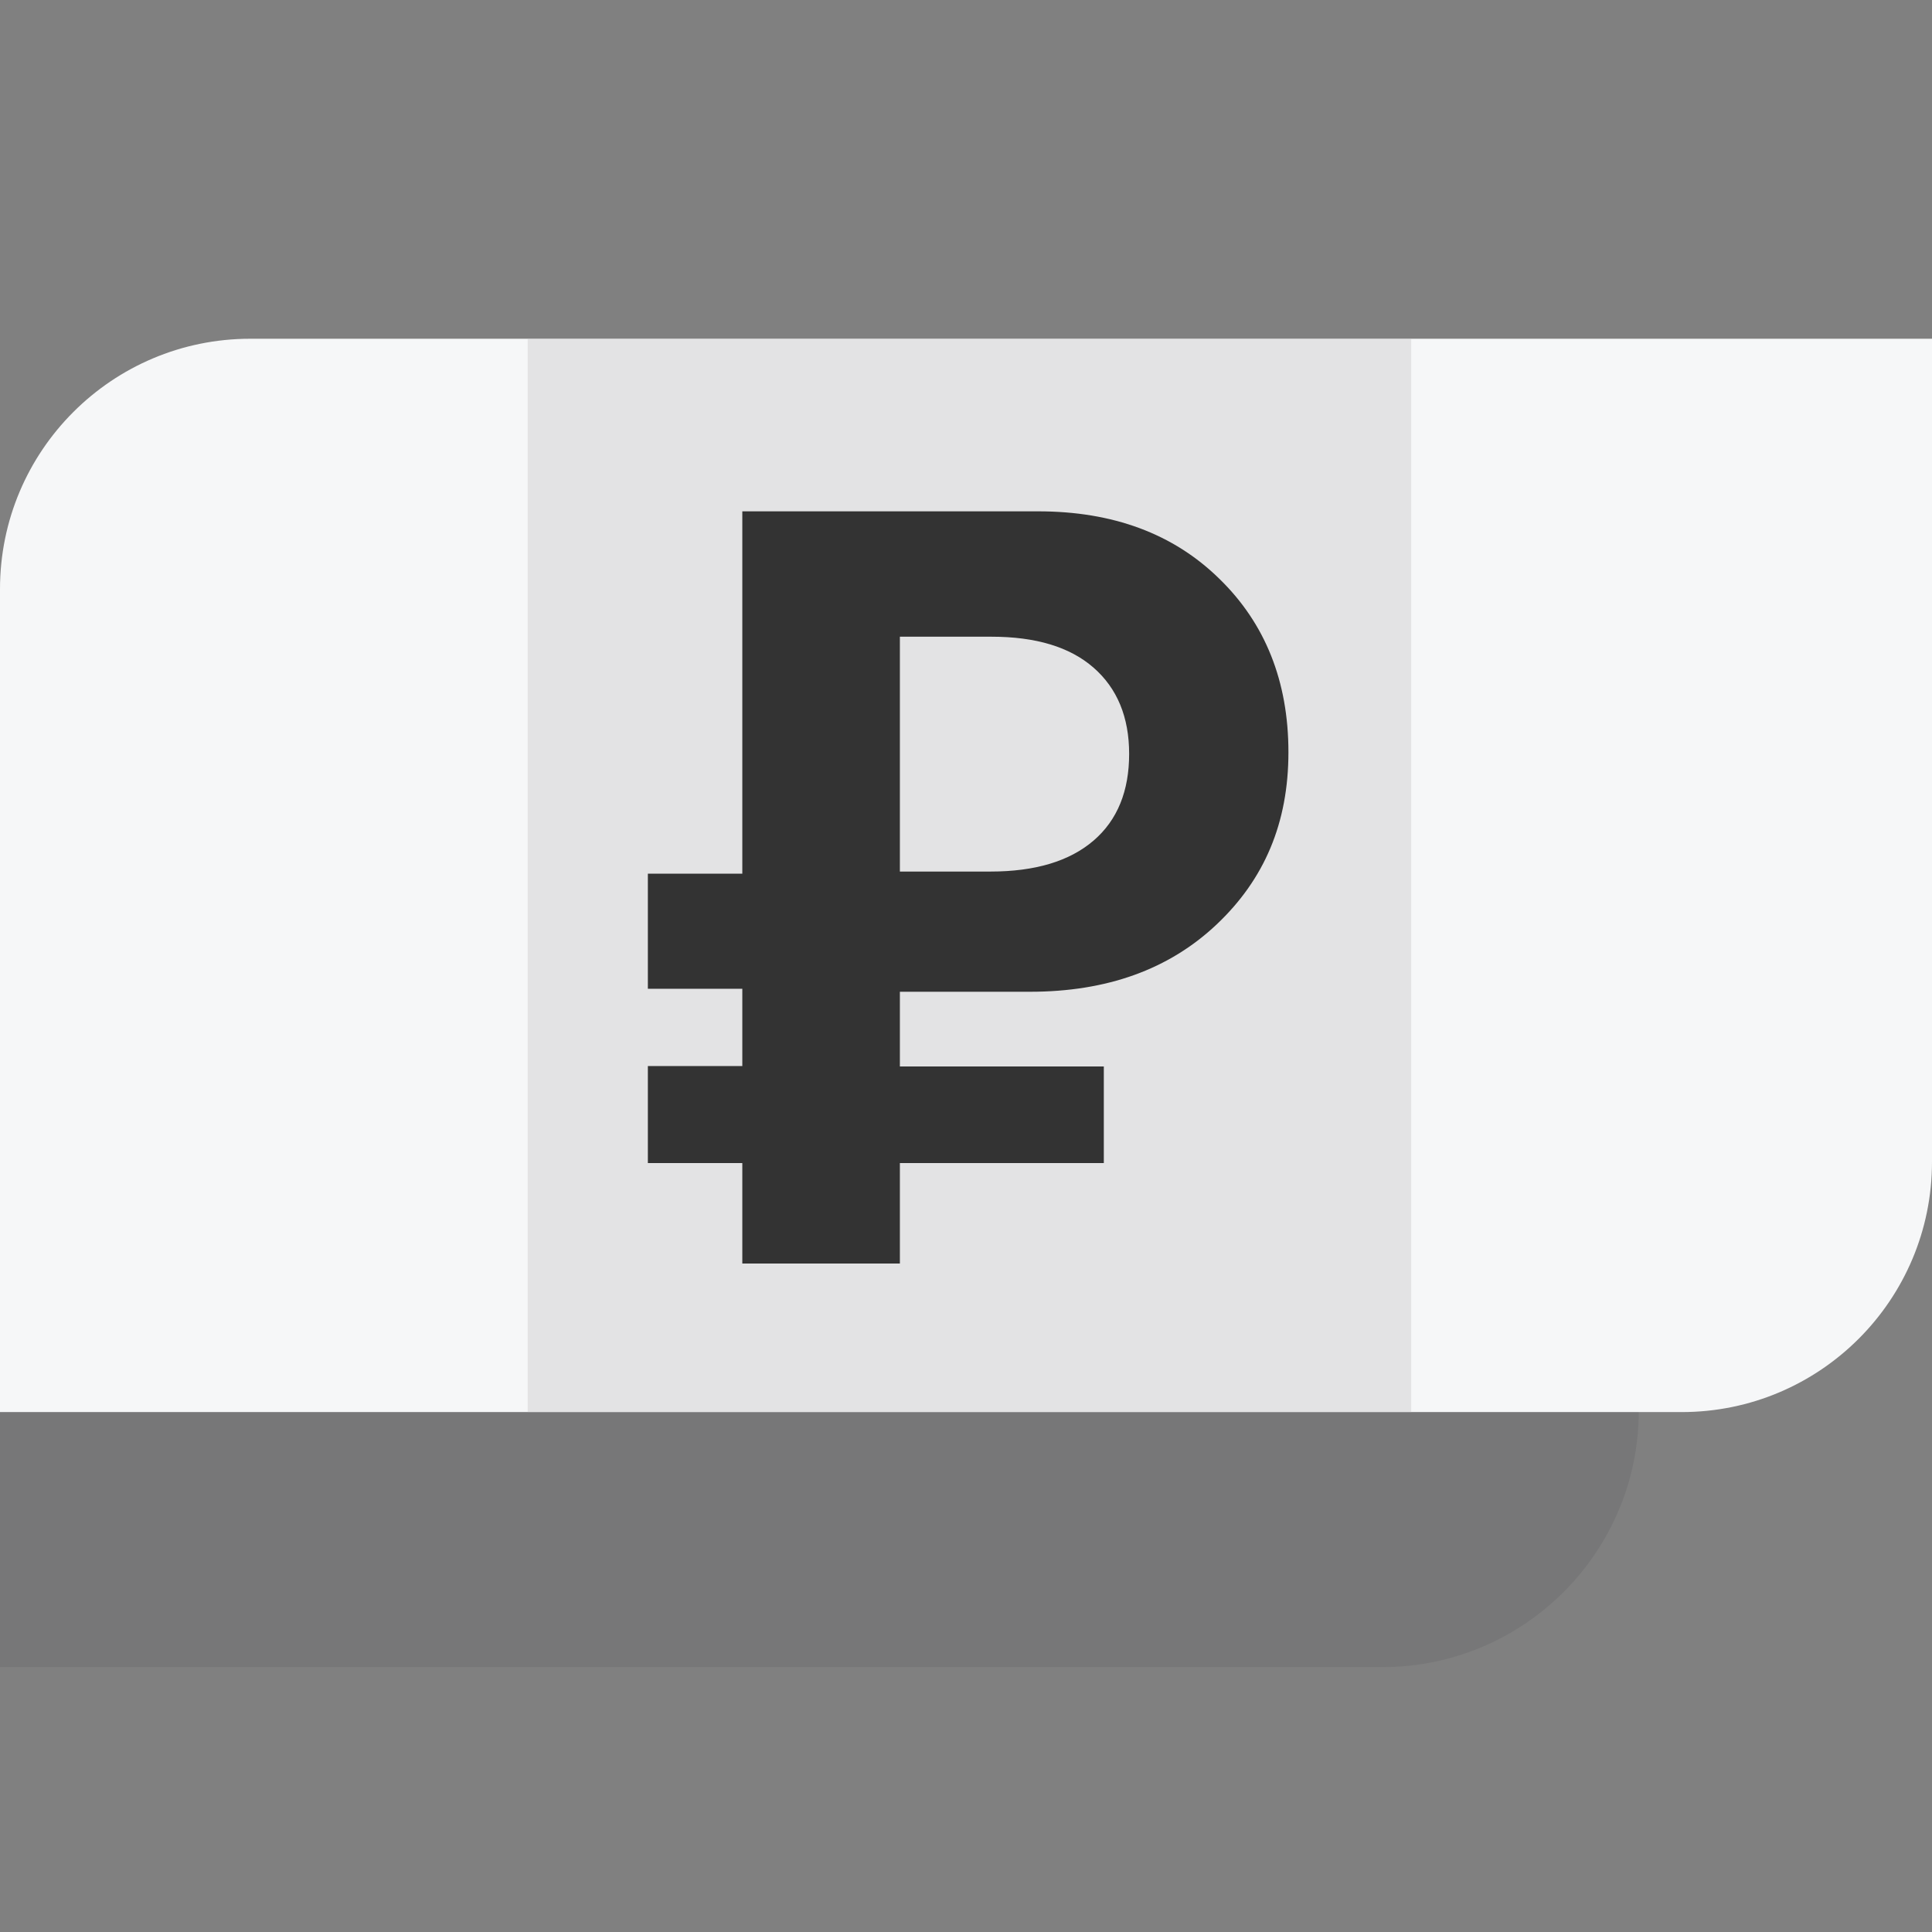
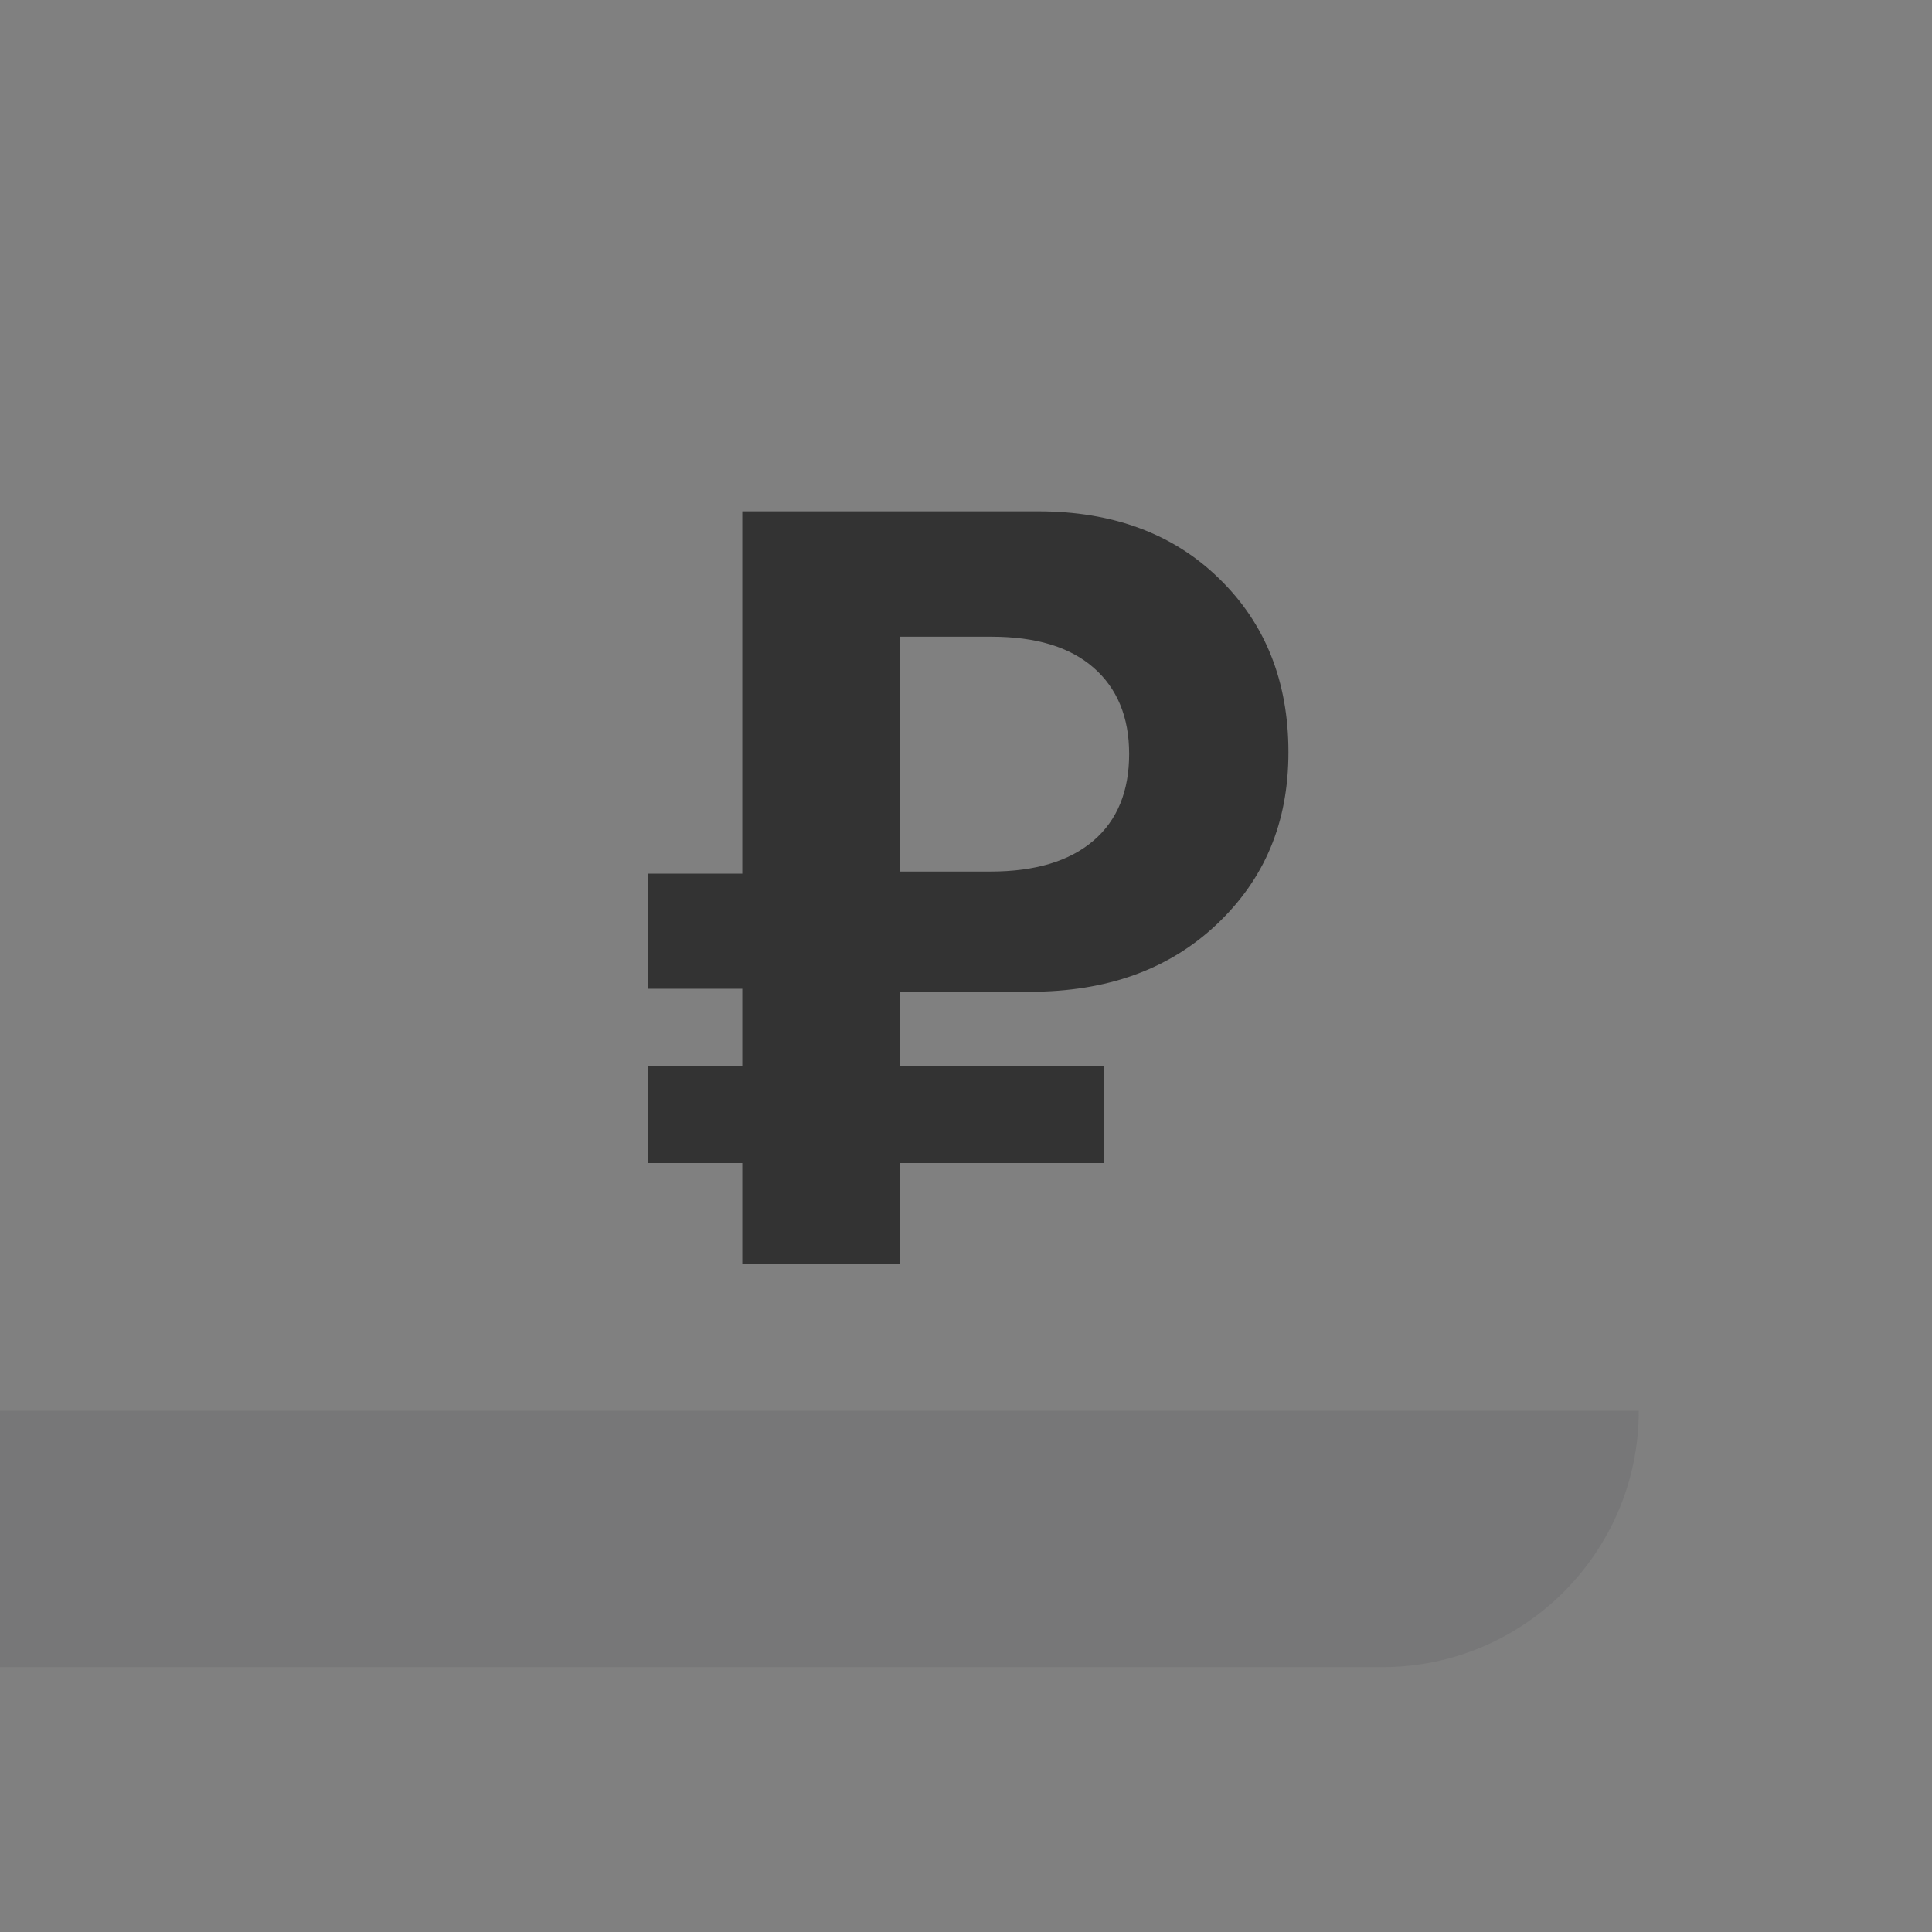
<svg xmlns="http://www.w3.org/2000/svg" id="_Слой_2" data-name="Слой 2" viewBox="0 0 45 45">
  <rect x="0" y="0" width="45" height="45" fill="#808080" stroke="none" />
  <defs>
    <style> .cls-1 { fill: #f6f7f8; } .cls-2 { fill: #777778; } .cls-3 { fill: #333; } .cls-4 { fill: #c5c6c7; opacity: .4; } .cls-5 { fill: none; } </style>
  </defs>
  <g id="_Слой_1-2" data-name="Слой 1">
    <rect class="cls-5" width="45" height="45" />
    <path class="cls-2" d="m0,32.86h38.17c0,3.3-2.68,5.97-5.97,5.97H0v-5.97H0Z" />
-     <path class="cls-1" d="m5.83,7.89h39.17v19.17c0,3.22-2.61,5.83-5.83,5.83H0V13.72c0-3.22,2.61-5.83,5.83-5.83Z" />
-     <rect class="cls-4" x="12.29" y="7.89" width="20.58" height="25" />
    <path class="cls-3" d="m25.71,27.09h-4.75v2.34h-3.67v-2.34h-2.2v-2.26h2.2v-1.8h-2.2v-2.68h2.2v-8.44h6.89c1.74,0,3.15.52,4.22,1.57,1.07,1.04,1.61,2.39,1.61,4.04s-.56,2.96-1.67,4.01-2.56,1.57-4.35,1.57h-3.03v1.74h4.75v2.26Zm-4.75-12.26v5.47h2.11c1.04,0,1.84-.24,2.4-.72s.83-1.16.83-2.02-.28-1.53-.83-2.01c-.55-.48-1.34-.72-2.38-.72h-2.14Z" />
  </g>
</svg>